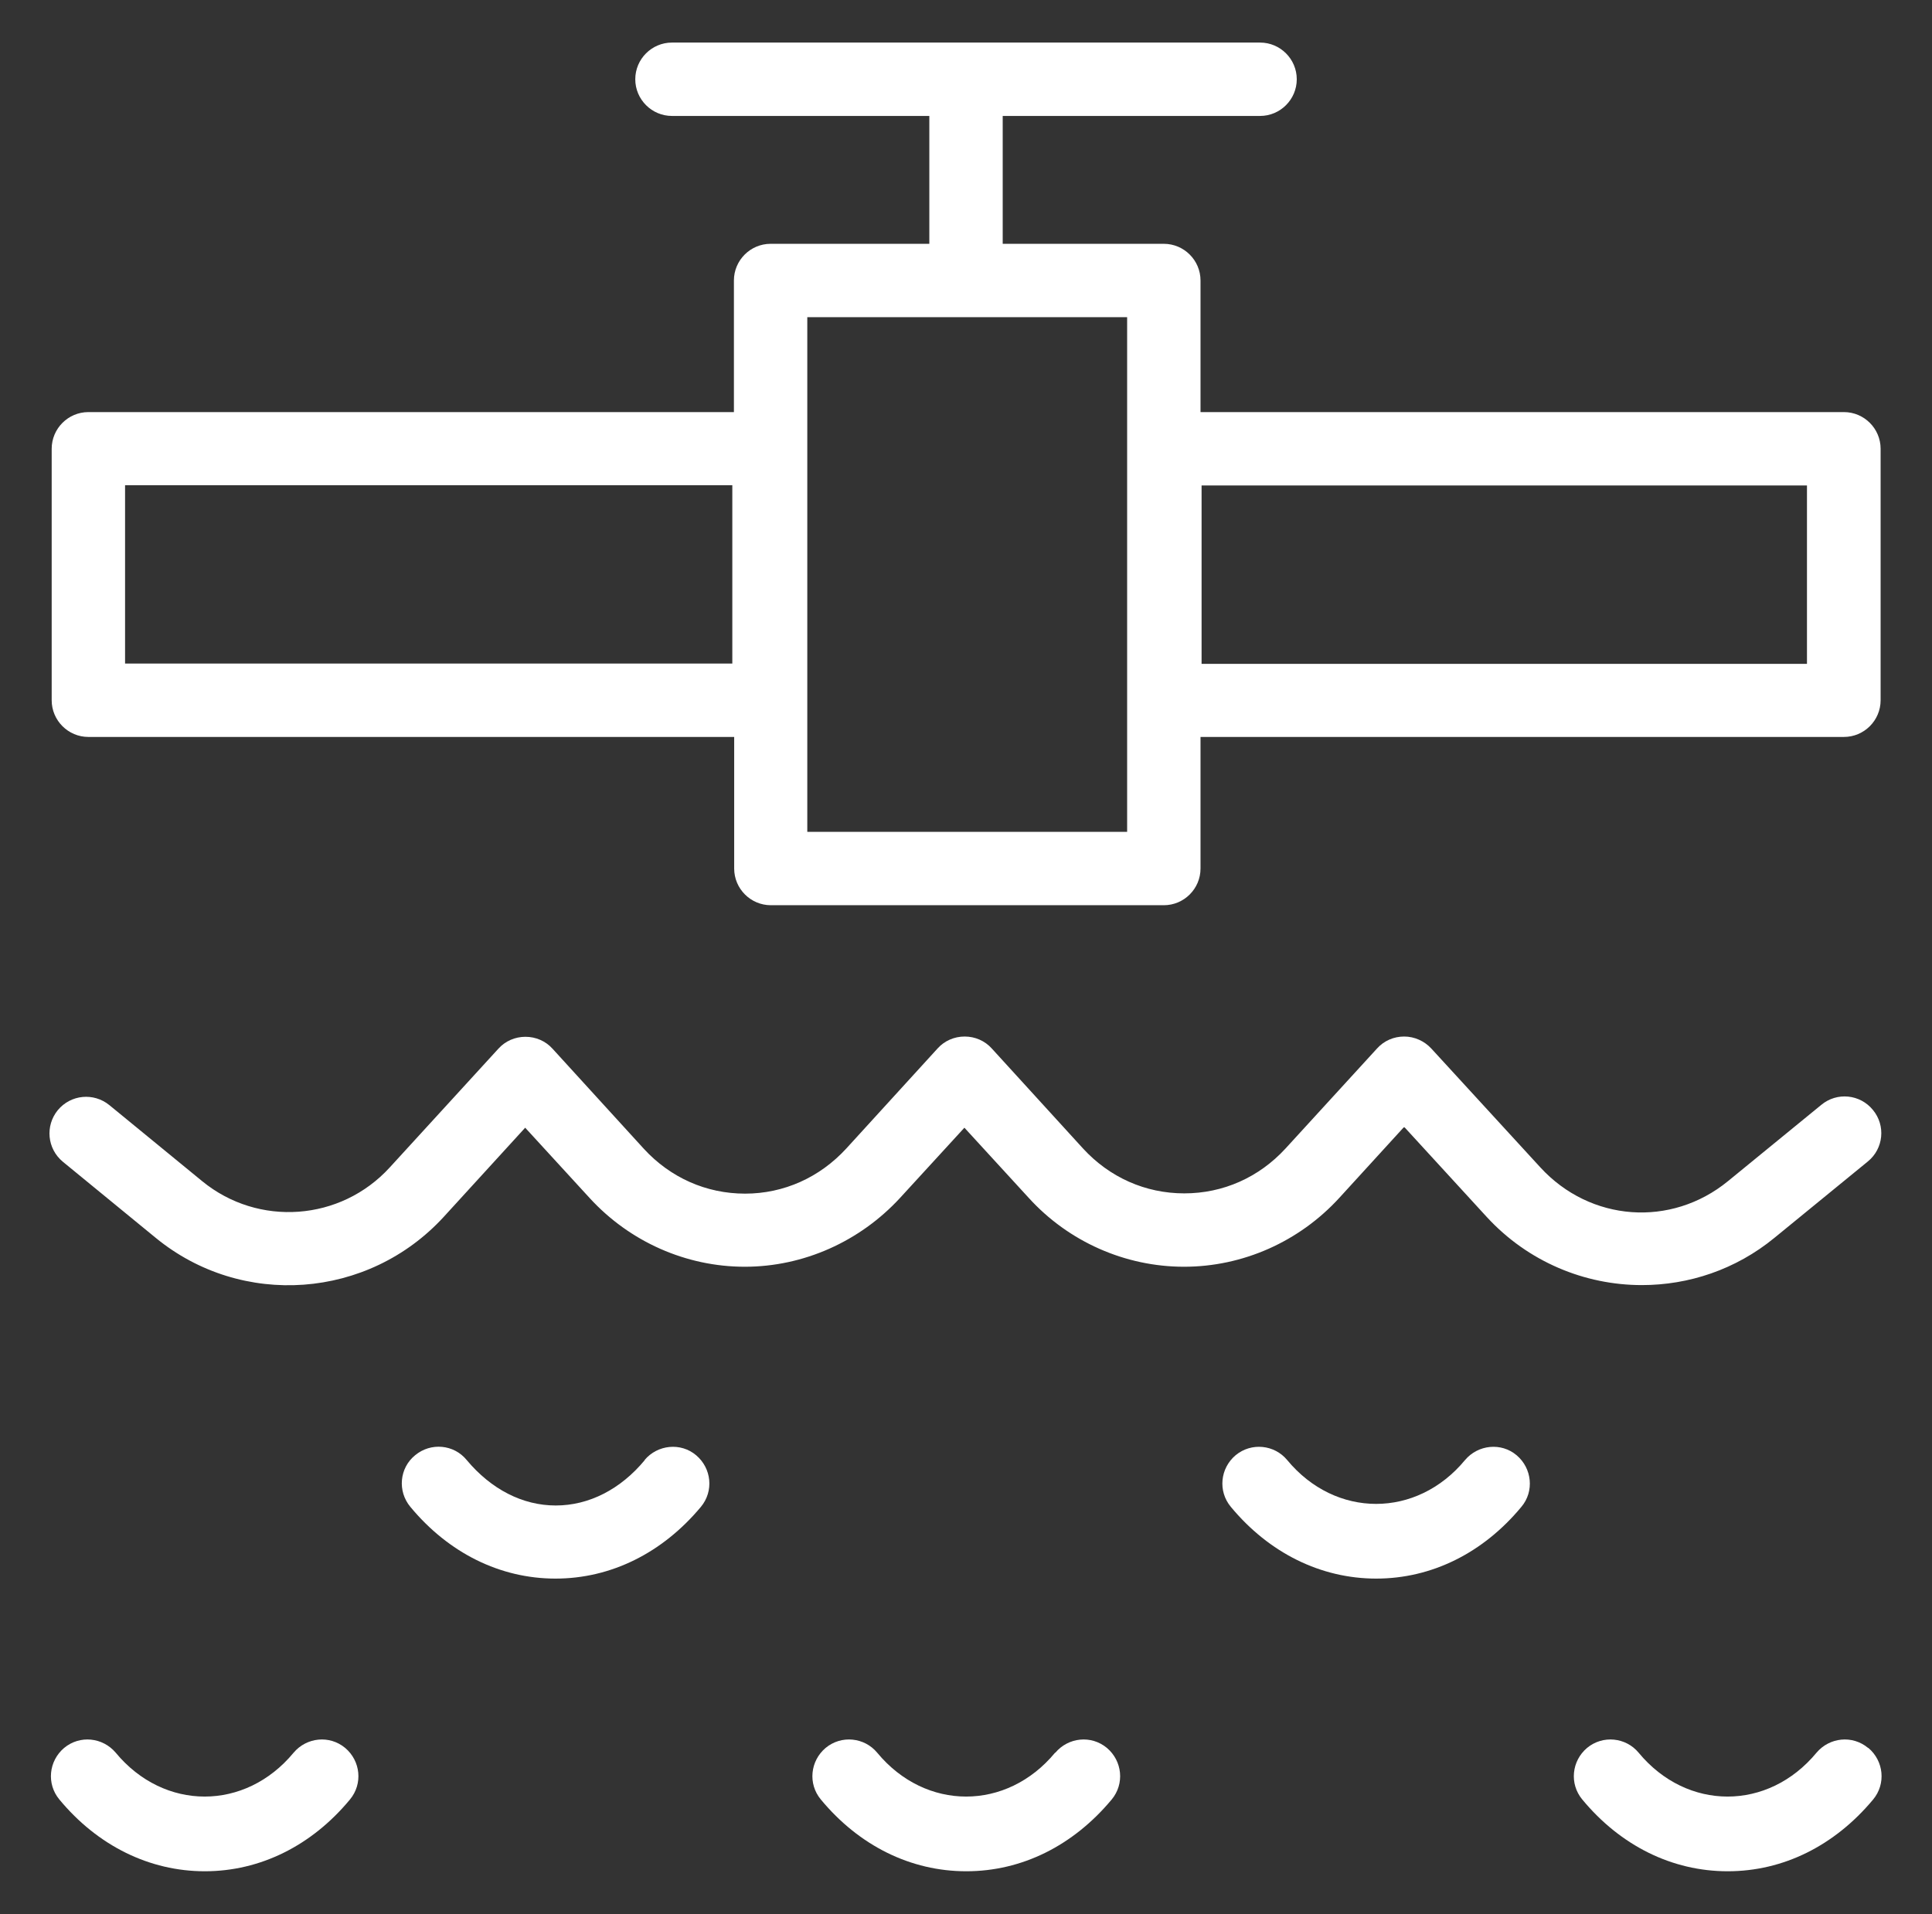
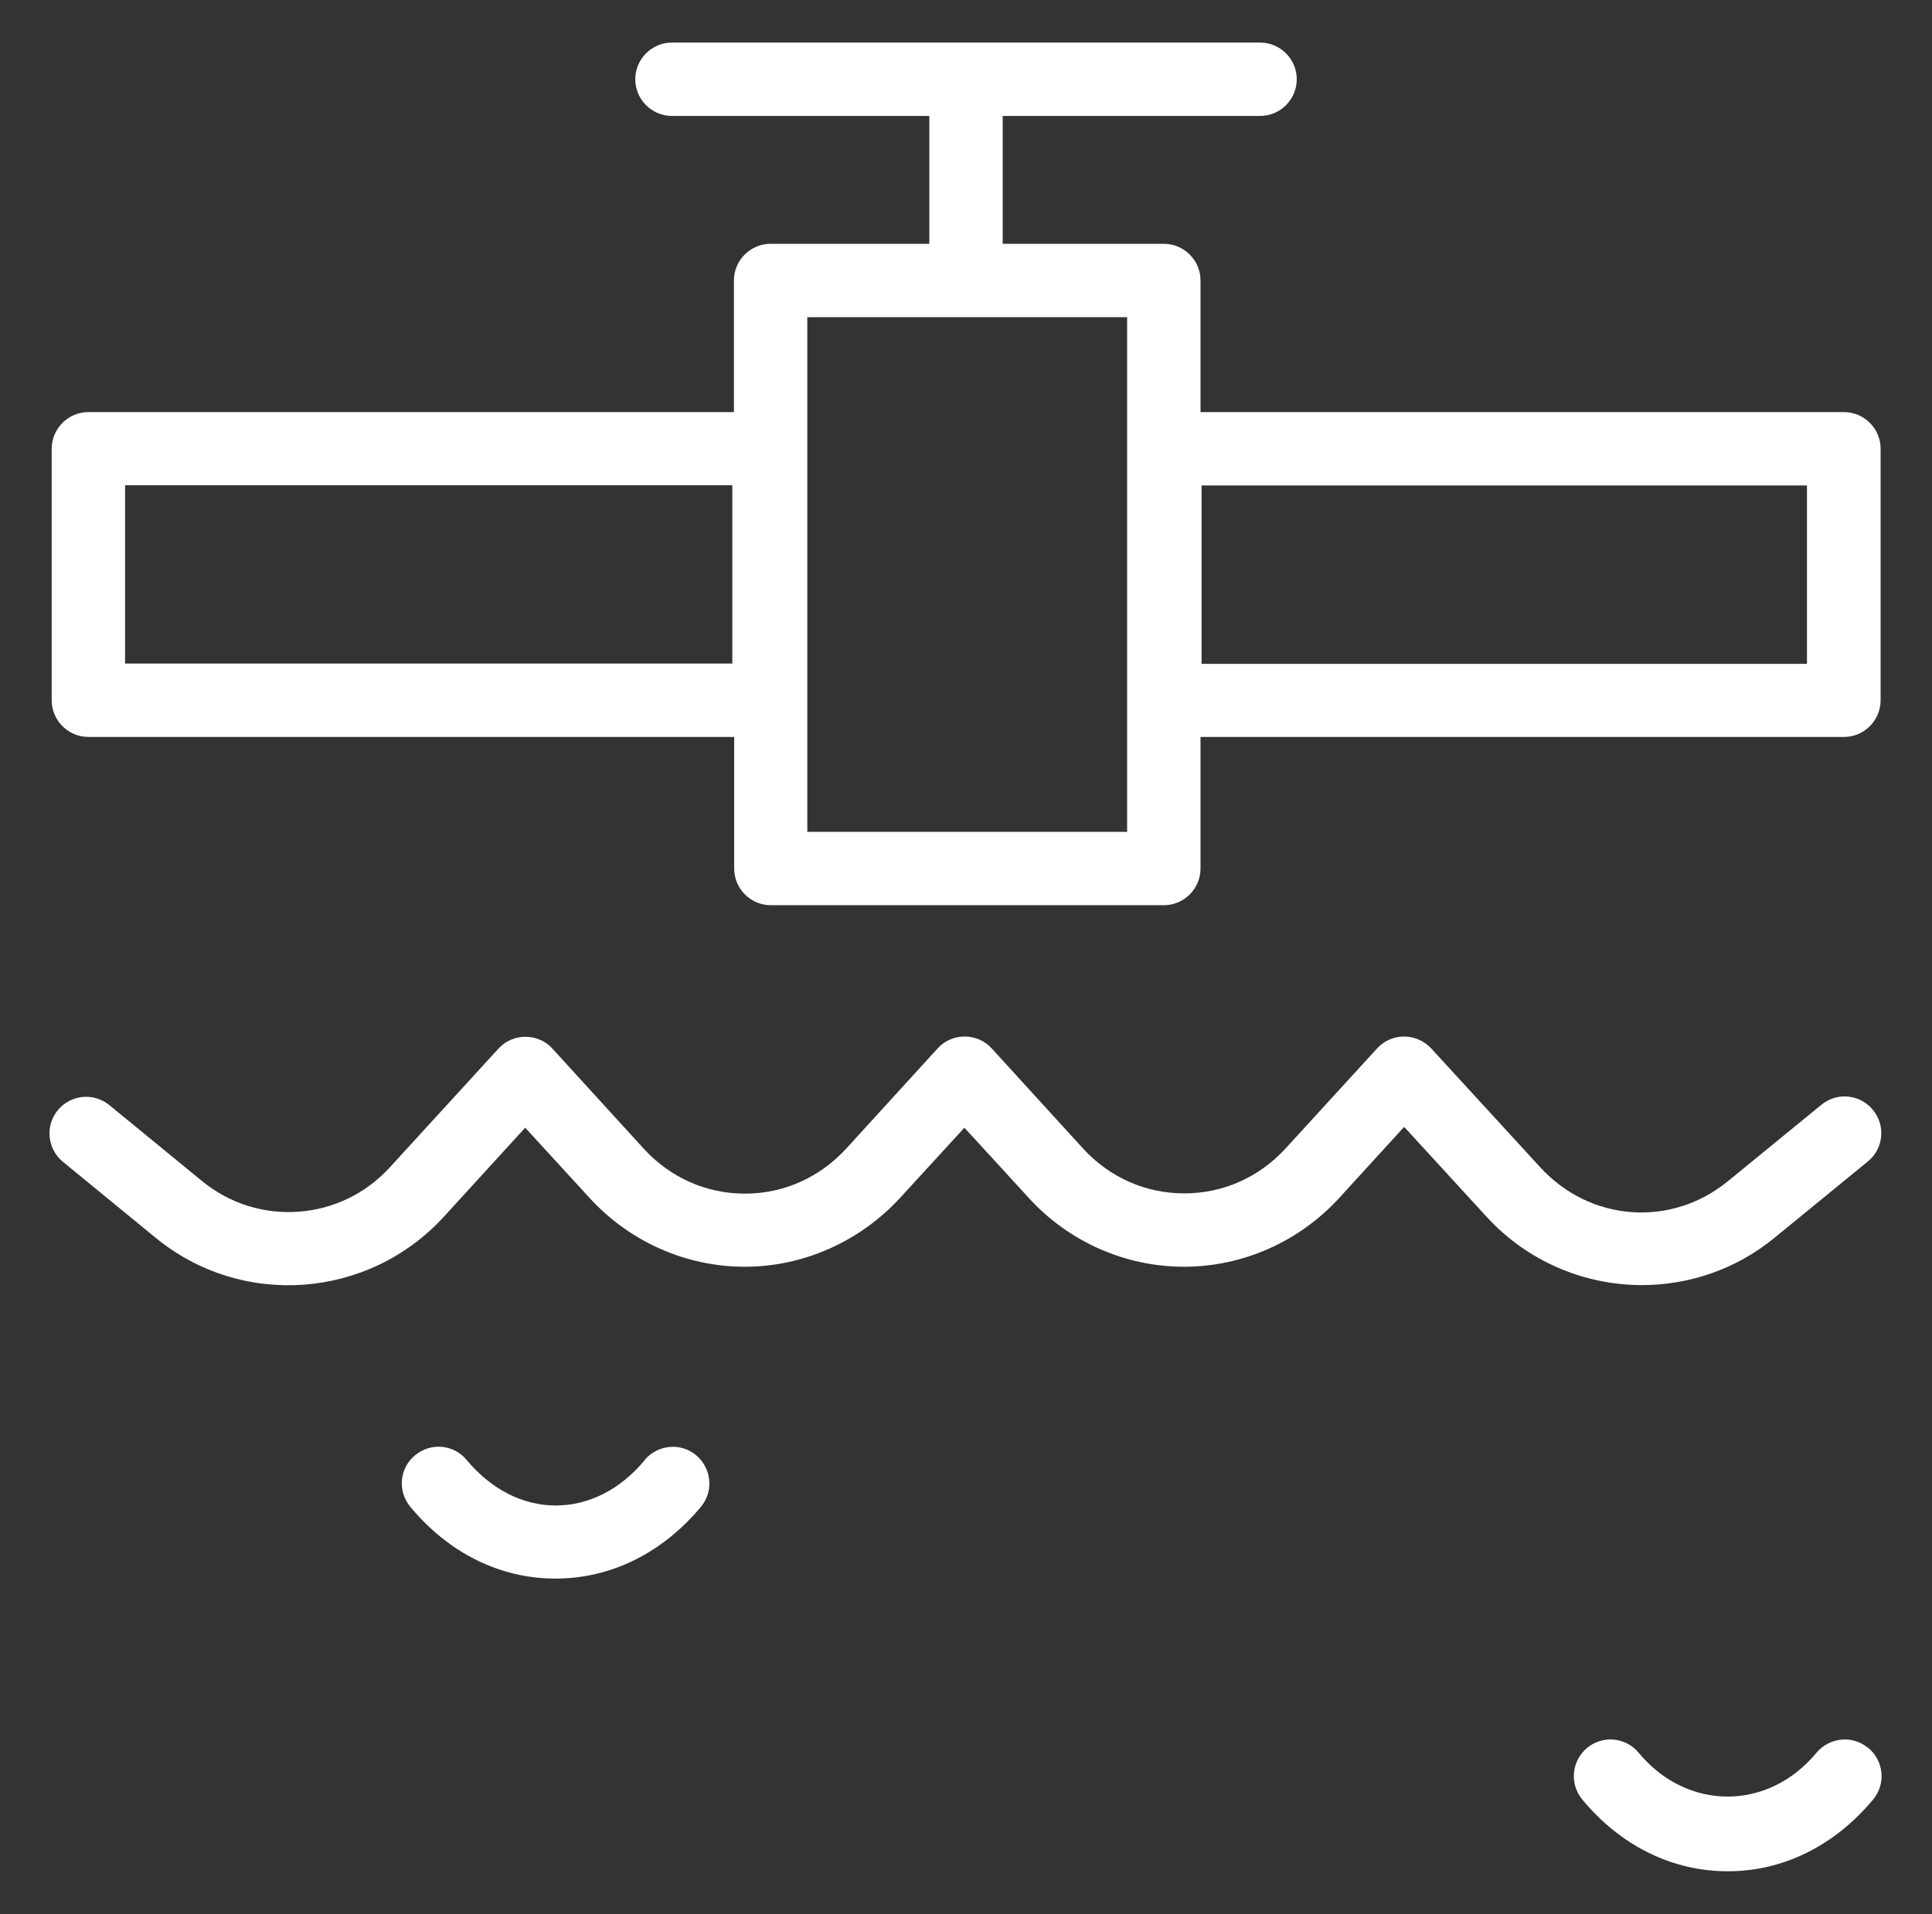
<svg xmlns="http://www.w3.org/2000/svg" width="109" height="108" viewBox="0 0 109 108" fill="none">
  <rect x="0" y="0" width="109" height="108" fill="#333333" stroke="none" />
  <path d="M79.25 63.616L83.87 68.656C86.21 71.206 89.42 72.511 92.63 72.511C95.27 72.511 97.925 71.641 100.115 69.841L105.38 65.536C106.265 64.816 106.4 63.511 105.665 62.626C104.945 61.741 103.64 61.606 102.755 62.341L97.49 66.646C94.28 69.271 89.72 68.941 86.9 65.866L80.75 59.161C80.36 58.741 79.805 58.486 79.22 58.486C78.635 58.486 78.08 58.726 77.69 59.161L72.53 64.801C71.03 66.436 69.005 67.336 66.815 67.336C64.625 67.336 62.6 66.436 61.1 64.801L55.955 59.161C55.565 58.726 55.01 58.486 54.425 58.486C53.84 58.486 53.285 58.726 52.895 59.161L47.75 64.801C46.25 66.436 44.225 67.351 42.035 67.351C39.845 67.351 37.82 66.451 36.32 64.816L31.175 59.176C30.785 58.741 30.23 58.501 29.645 58.501C29.06 58.501 28.505 58.741 28.115 59.176L21.995 65.866C19.22 68.911 14.57 69.241 11.405 66.646L6.17 62.356C5.285 61.636 3.995 61.756 3.26 62.641C2.54 63.526 2.66 64.816 3.545 65.551L8.78 69.841C13.64 73.831 20.78 73.306 25.04 68.656L29.63 63.631L33.26 67.591C35.525 70.066 38.705 71.476 42.02 71.476C45.335 71.476 48.515 70.051 50.78 67.591L54.41 63.631L58.04 67.591C60.29 70.066 63.485 71.476 66.8 71.476C70.115 71.476 73.295 70.066 75.56 67.591L79.19 63.616H79.25Z" fill="white" />
  <path d="M36.38 82.382C35.015 84.032 33.23 84.947 31.355 84.947C29.48 84.947 27.71 84.032 26.33 82.382C25.61 81.497 24.305 81.377 23.42 82.112C22.535 82.832 22.415 84.137 23.15 85.022C25.31 87.632 28.22 89.072 31.34 89.072C34.46 89.072 37.37 87.632 39.545 85.022C40.28 84.137 40.145 82.847 39.275 82.112C38.405 81.377 37.1 81.512 36.365 82.382H36.38Z" fill="white" />
-   <path d="M16.564 98.896C13.835 102.196 9.259 102.196 6.529 98.896C5.794 98.026 4.504 97.891 3.619 98.626C2.749 99.361 2.614 100.651 3.349 101.536C5.509 104.146 8.434 105.586 11.555 105.586C14.675 105.586 17.584 104.146 19.744 101.536C20.48 100.651 20.345 99.361 19.474 98.626C18.59 97.891 17.299 98.026 16.564 98.896Z" fill="white" />
-   <path d="M82.655 82.382C79.925 85.682 75.35 85.682 72.62 82.382C71.9 81.512 70.595 81.377 69.71 82.112C68.84 82.847 68.705 84.137 69.44 85.022C71.6 87.632 74.525 89.072 77.645 89.072C80.765 89.072 83.675 87.632 85.835 85.022C86.57 84.152 86.435 82.847 85.565 82.112C84.695 81.377 83.39 81.512 82.655 82.382Z" fill="white" />
  <path d="M105.394 98.626C104.509 97.891 103.219 98.026 102.484 98.896C99.754 102.196 95.179 102.196 92.449 98.896C91.729 98.026 90.424 97.891 89.539 98.626C88.669 99.361 88.534 100.651 89.269 101.536C91.429 104.146 94.339 105.586 97.474 105.586C100.609 105.586 103.504 104.146 105.679 101.536C106.414 100.651 106.279 99.361 105.409 98.626H105.394Z" fill="white" />
-   <path d="M59.525 98.896C56.795 102.196 52.22 102.196 49.49 98.896C48.77 98.026 47.465 97.891 46.58 98.626C45.71 99.361 45.575 100.651 46.31 101.536C48.47 104.146 51.38 105.586 54.515 105.586C57.65 105.586 60.545 104.146 62.72 101.536C63.455 100.651 63.32 99.361 62.45 98.626C61.565 97.891 60.275 98.026 59.54 98.896H59.525Z" fill="white" />
  <path d="M4.986 41.582H41.421V49.007C41.421 50.147 42.351 51.077 43.491 51.077H65.661C66.801 51.077 67.731 50.147 67.731 49.007V41.582H104.031C105.171 41.582 106.101 40.652 106.101 39.512V25.322C106.101 24.182 105.171 23.252 104.031 23.252H67.731V15.827C67.731 14.687 66.801 13.757 65.661 13.757H56.571V6.542H71.091C72.231 6.542 73.161 5.612 73.161 4.472C73.161 3.332 72.231 2.402 71.091 2.402H37.911C36.771 2.402 35.841 3.332 35.841 4.472C35.841 5.612 36.771 6.542 37.911 6.542H52.431V13.757H43.476C42.336 13.757 41.406 14.687 41.406 15.827V23.252H4.986C3.846 23.252 2.916 24.182 2.916 25.322V39.512C2.916 40.652 3.846 41.582 4.986 41.582ZM67.791 27.392H101.946V37.457H67.791V27.392ZM45.546 17.897H63.591V46.937H45.546V17.882V17.897ZM7.056 27.377H41.316V37.442H7.056V27.377Z" fill="white" />
</svg>